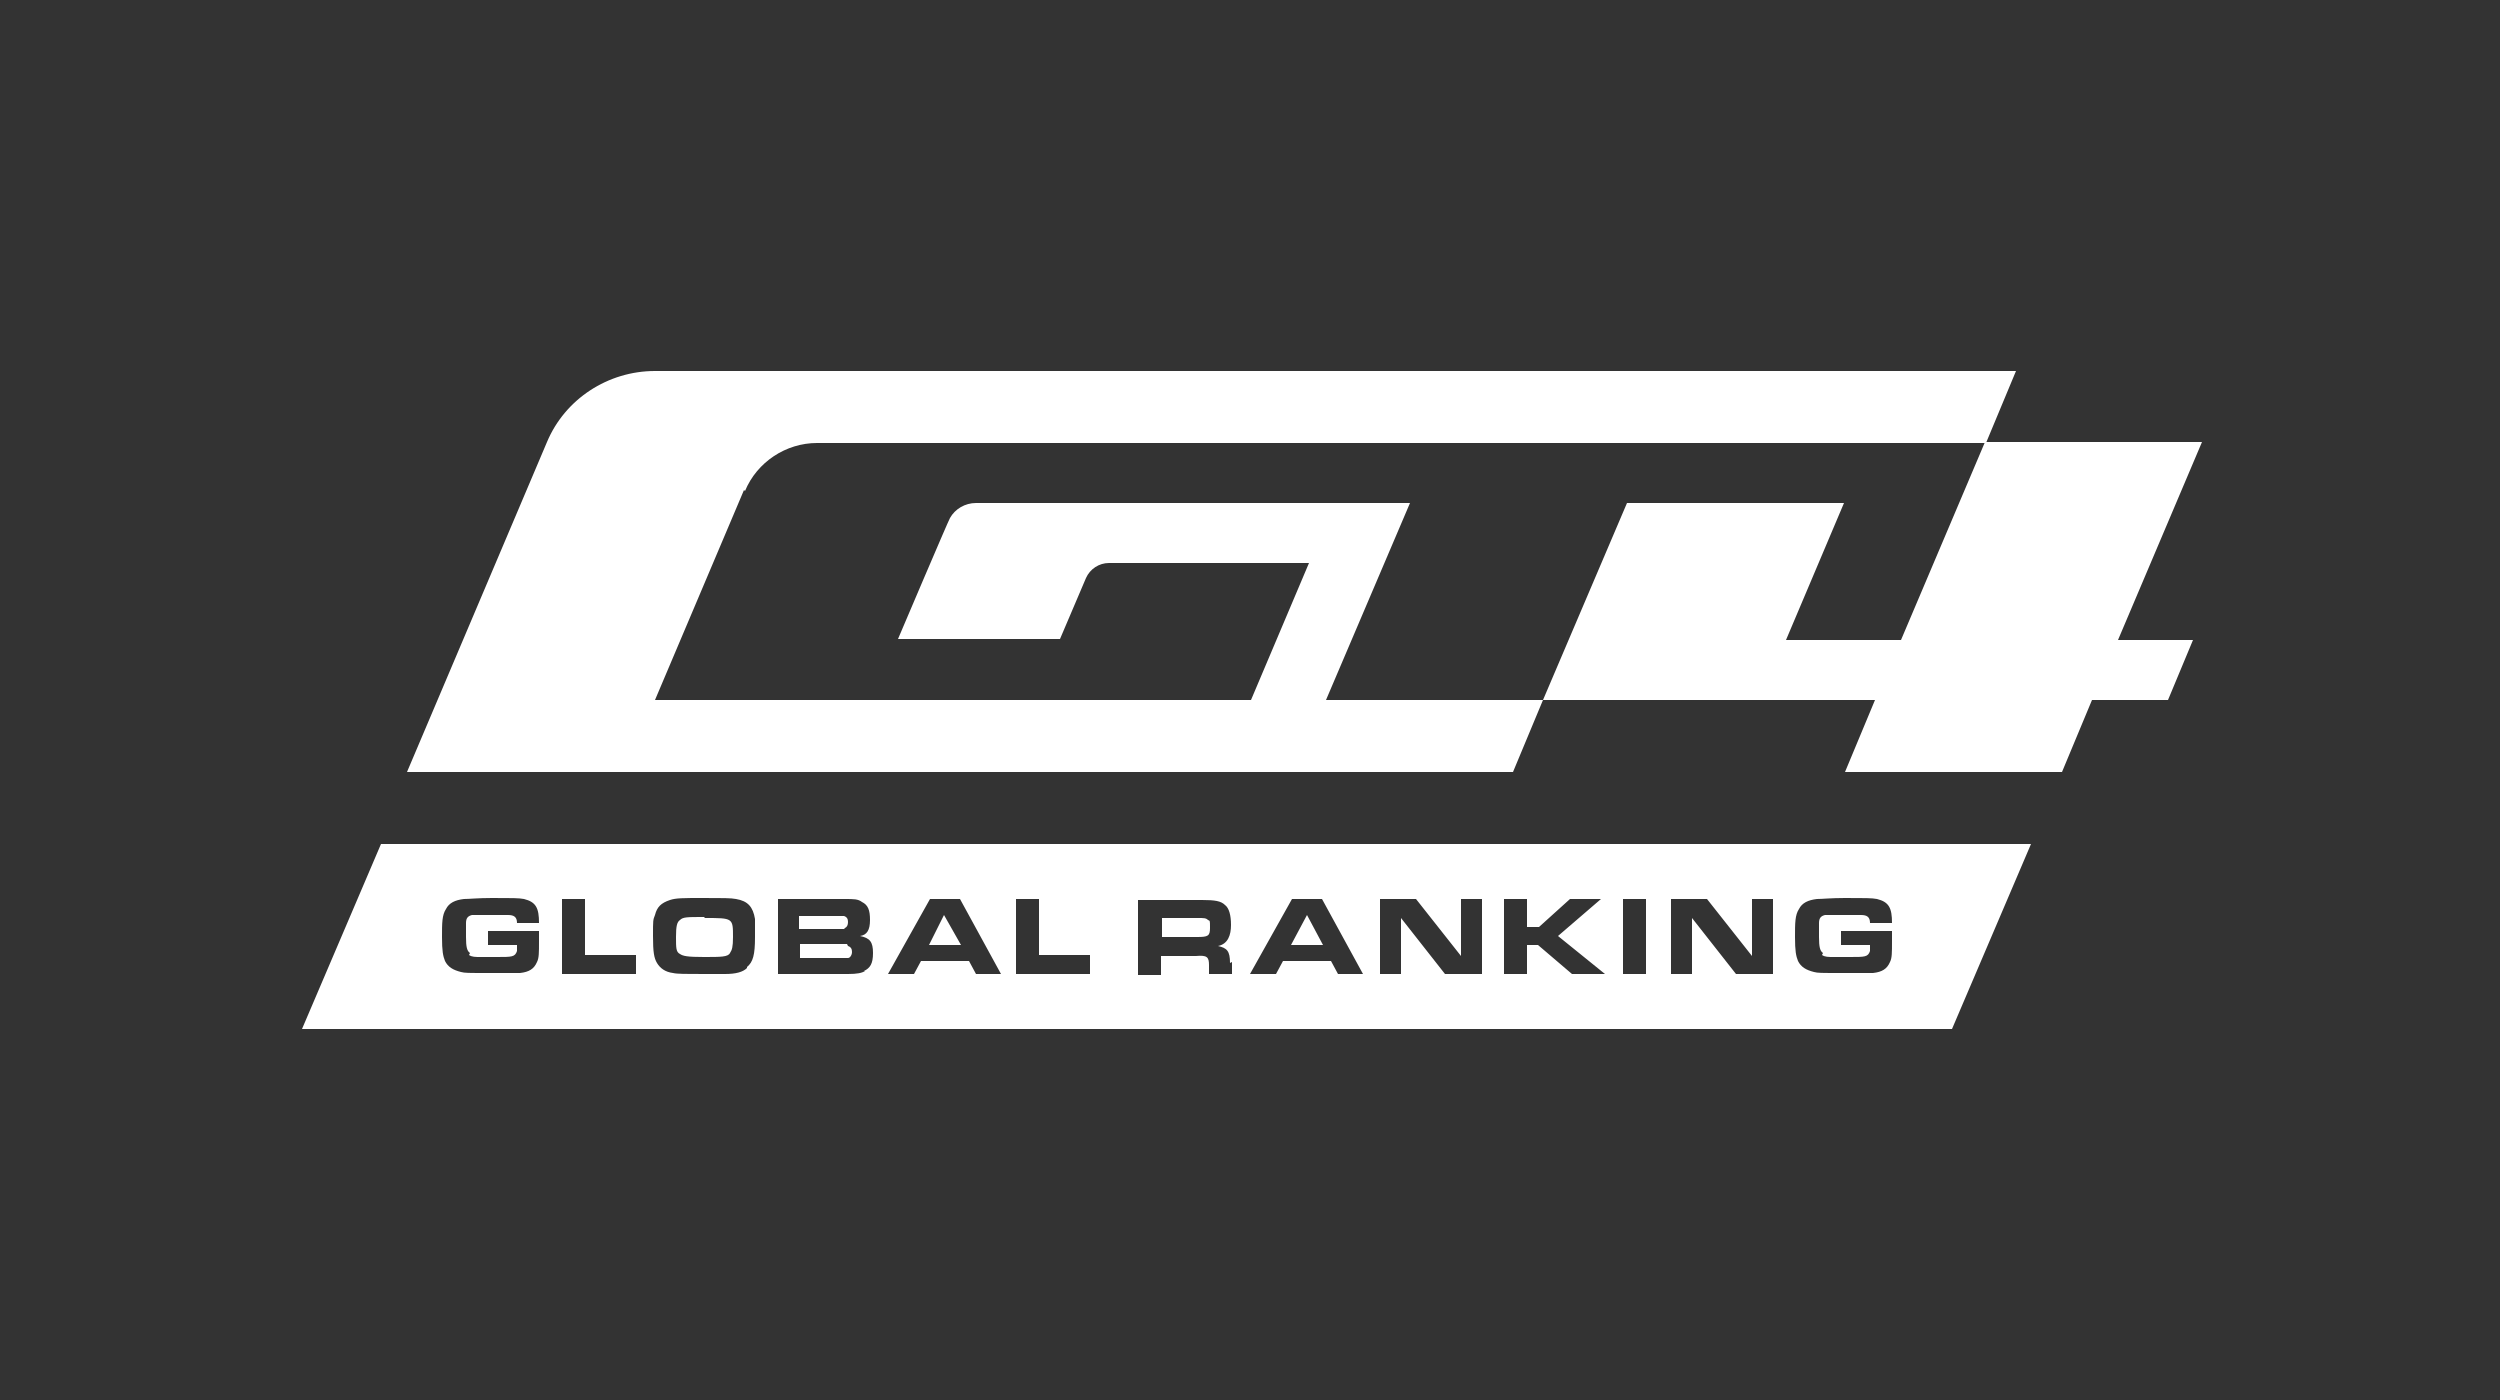
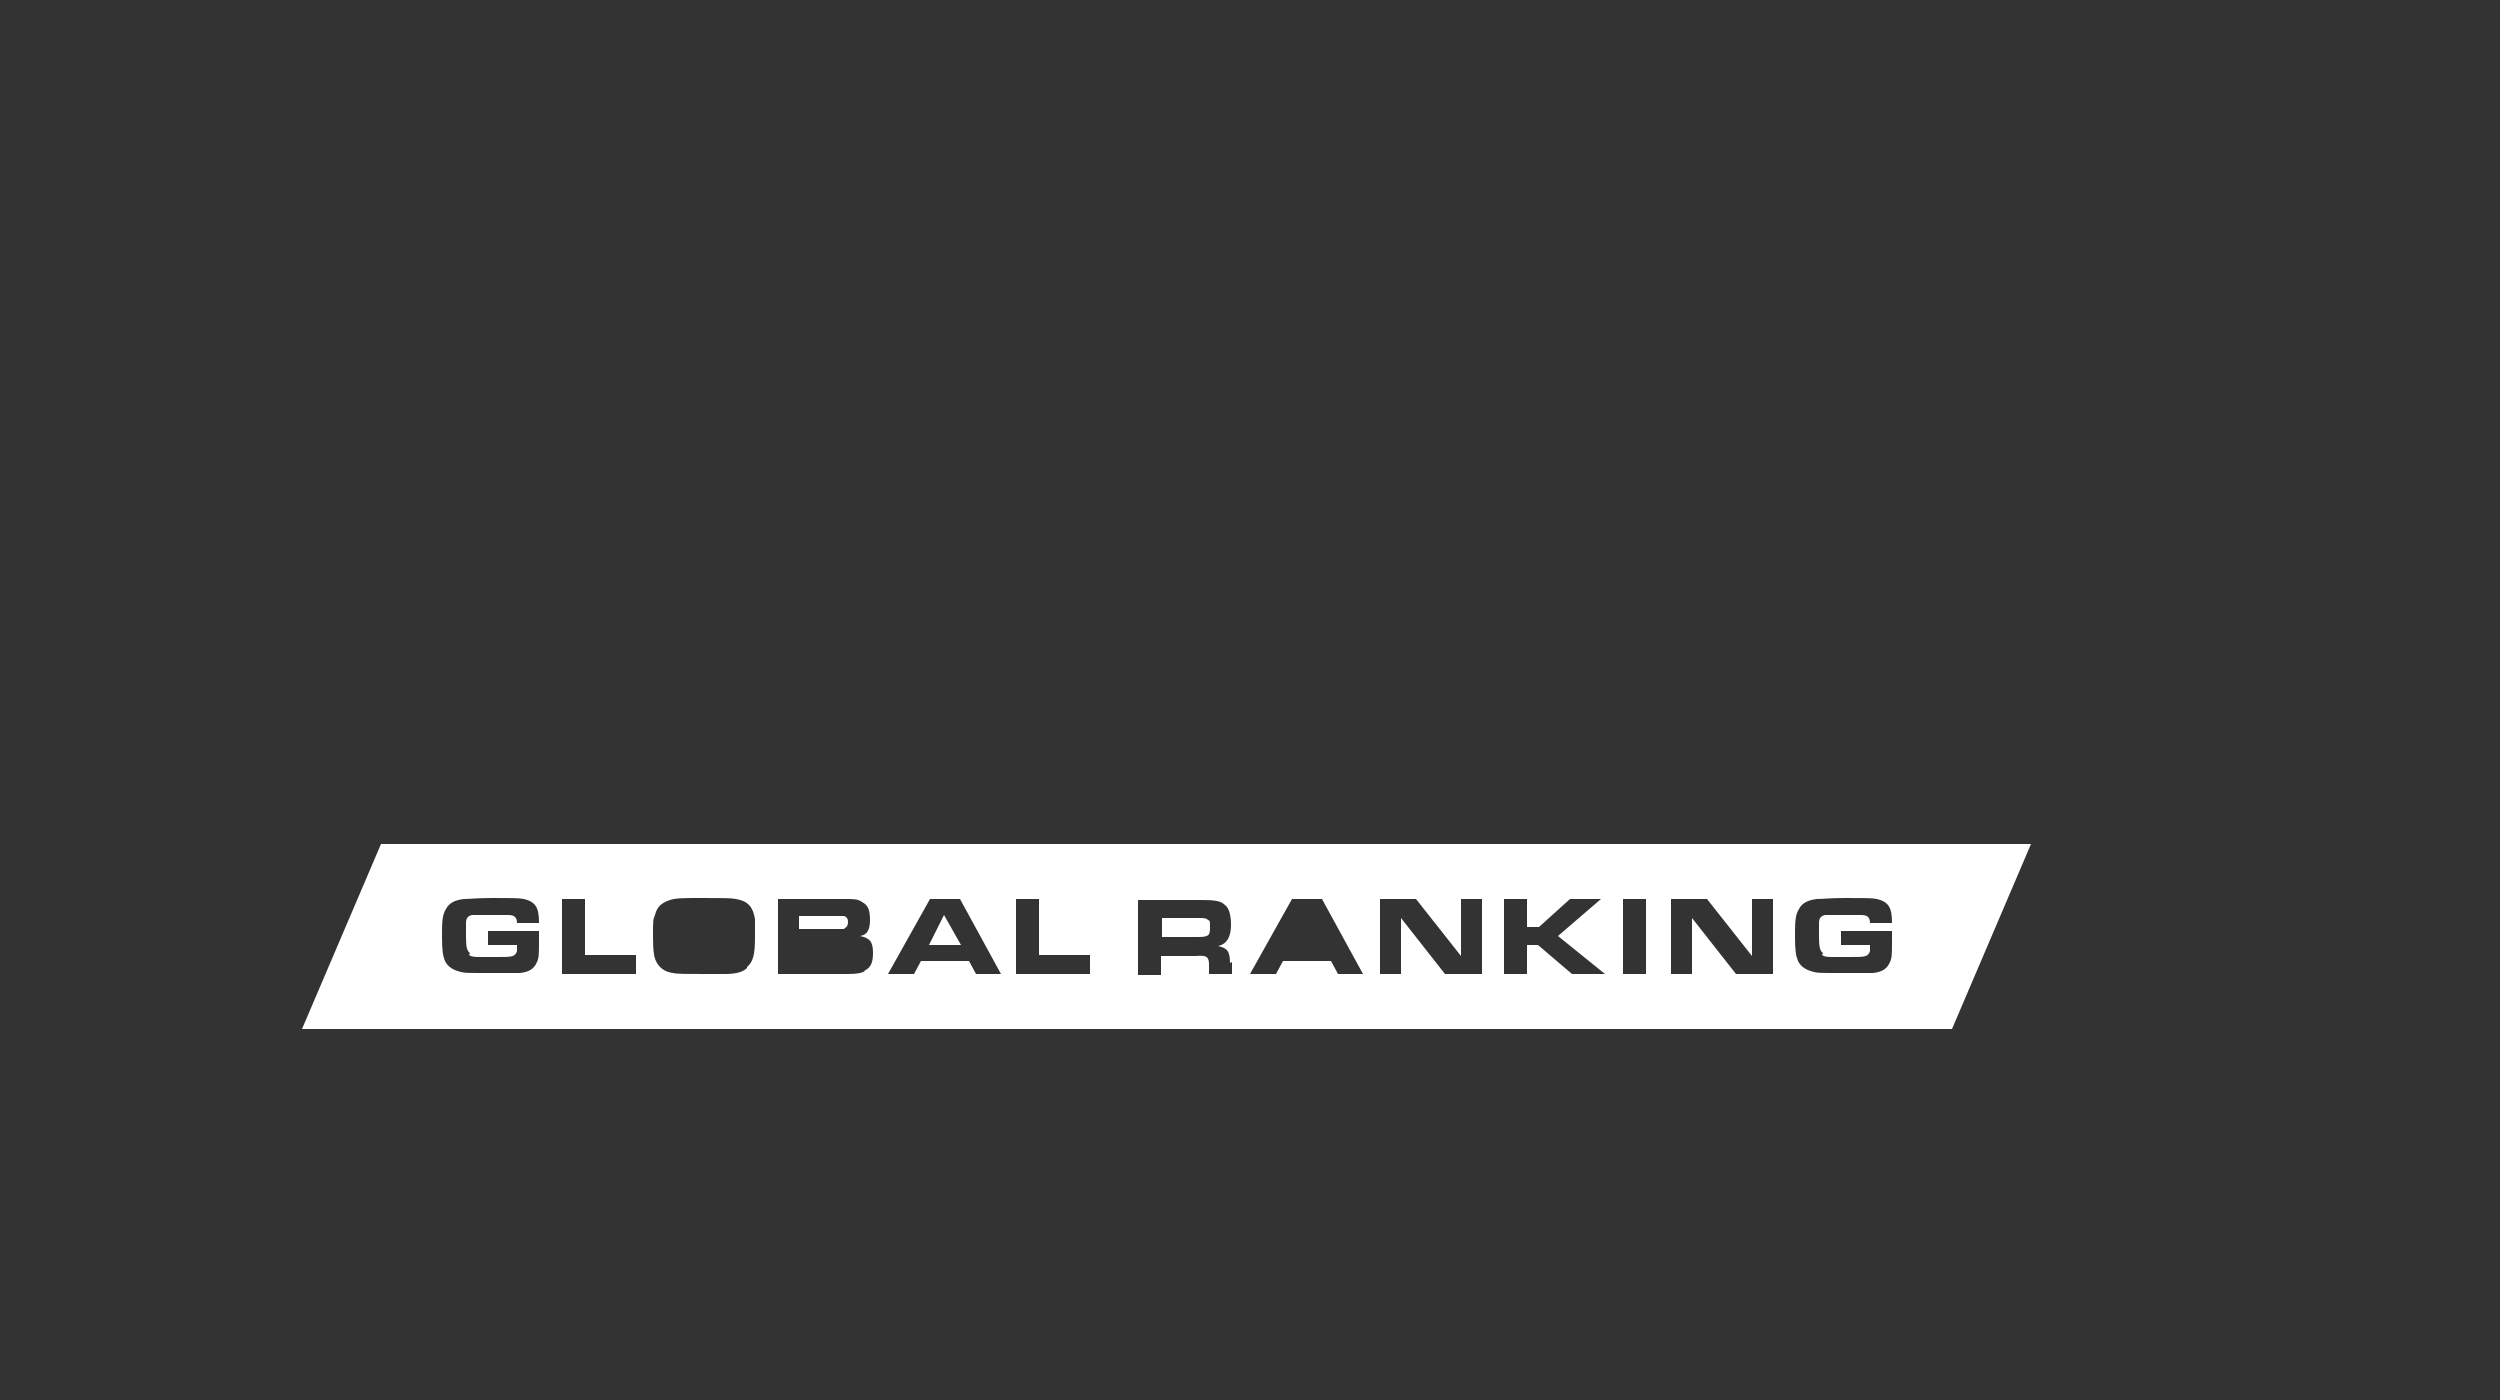
<svg xmlns="http://www.w3.org/2000/svg" version="1.1" viewBox="0 0 250 140">
  <rect x="0" y="0" width="250" height="140" fill="#333333" stroke="none" />
  <defs>
    <style>
      .cls-1 {
        fill: #fff;
      }
    </style>
  </defs>
  <g>
    <g id="Layer_1">
-       <path class="cls-1" d="M74.4,49l-8.9,21h59.6l5.8-13.7h-20c-1,0-1.9.6-2.3,1.5l-2.6,6.1h-16.2s5.1-12,5.2-12.1c.5-.9,1.5-1.5,2.6-1.5h43.4l-8.4,19.7h21.7l-3,7.2H40.7l14-33c1.8-4.3,6.1-7.1,10.8-7.1h136.1l-3,7.2h-116.9c-3.1,0-6,1.9-7.2,4.8Z" />
-       <polygon class="cls-1" points="211.8 64 219.3 64 216.8 70 209.2 70 206.2 77.2 184.5 77.2 187.5 70 154.3 70 162.7 50.3 184.4 50.3 178.6 64 190.1 64 198.5 44.2 220.2 44.2 211.8 64" />
      <g>
        <polygon class="cls-1" points="92.9 94.5 96.1 94.5 94.4 91.5 92.9 94.5" />
-         <path class="cls-1" d="M84.7,94.4c-.1,0-.2,0-.7,0h-4v1.4h4.1c.5,0,.5,0,.7,0,.2,0,.4-.3.4-.6s-.1-.5-.4-.6Z" />
        <path class="cls-1" d="M119.8,91.8h-3.6v1.9h3.5c1.1,0,1.3-.1,1.3-.9s0-.7-.2-.8c-.2-.2-.4-.2-1-.2Z" />
-         <path class="cls-1" d="M70.4,91.7c-1.7,0-2.1,0-2.4.3-.3.2-.4.6-.4,1.7s0,1.5.4,1.7c.3.2.7.3,2.4.3s2.4,0,2.6-.4c.2-.3.3-.6.3-1.6,0-1.9,0-1.9-2.8-1.9Z" />
        <path class="cls-1" d="M84.5,92.8c.2-.1.3-.3.3-.6s-.1-.5-.4-.6c-.1,0-.3,0-.7,0h-3.8v1.3h3.8c.4,0,.6,0,.7,0Z" />
-         <polygon class="cls-1" points="129.1 94.5 132.3 94.5 130.7 91.5 129.1 94.5" />
        <path class="cls-1" d="M38.1,84.4l-7.9,18.5h165l7.9-18.5H38.1ZM46.9,95.5c.3.2.6.2,1.2.2q.2,0,1.6,0c1.5,0,1.8,0,2-.6,0,0,0-.2,0-.4h0v-.2h-2.9v-1.4h5.1v1c0,1.2,0,1.7-.2,2.1-.3.7-.8,1-1.7,1.1-.2,0-.9,0-3.1,0s-2.4,0-2.8-.1c-.8-.2-1.3-.5-1.6-1.1-.2-.5-.3-1-.3-2.4s0-2.2.4-2.8c.3-.6.9-.9,1.8-1,.5,0,1.4-.1,2.8-.1,2,0,2.7,0,3.2.1,1.2.3,1.5.9,1.5,2.4h-2.2c0-.6-.3-.8-.9-.8h-1.4s-.8,0-.8,0q-1.1,0-1.4,0c-.4.1-.6.3-.6.8,0,.2,0,.9,0,1.4,0,1,.1,1.4.4,1.6ZM63.6,97.4h-7.4v-7.5h2.3v5.6h5.1v1.8ZM74.7,96.8c-.4.4-1.1.6-2.2.6-.4,0-1.4,0-2.1,0-1.8,0-2.7,0-3.1-.1-.8-.1-1.3-.5-1.6-1-.3-.5-.4-1.1-.4-2.7s0-1.6.2-2.1c.2-.8.6-1.2,1.5-1.5.6-.2,1.3-.2,3.3-.2s2.8,0,3.3.1c1.2.2,1.7.8,1.9,2,0,.3,0,.9,0,1.8,0,1.8-.2,2.5-.8,3ZM86.5,97.1c-.3.2-.8.3-1.7.3h-7v-7.5h6.7c.9,0,1.3,0,1.7.3.6.3.8.8.8,1.8s-.3,1.5-1,1.6c1,.2,1.3.6,1.3,1.7s-.3,1.5-.9,1.8ZM97.6,97.4l-.7-1.3h-4.8l-.7,1.3h-2.6l4.2-7.5h3l4.1,7.5h-2.5ZM109,97.4h-7.4v-7.5h2.3v5.6h5.1v1.8ZM123.2,96.2v1.2h-2.3v-.9c0-.8-.2-1-1.3-.9h-3.5v1.9h-2.3v-7.5h6.4c1.3,0,1.9.1,2.3.5.4.3.6,1,.6,2s-.3,1.9-1.3,2.1c.9.2,1.2.5,1.2,1.7ZM133.8,97.4l-.7-1.3h-4.8l-.7,1.3h-2.6l4.2-7.5h3l4.1,7.5h-2.5ZM148.1,97.4h-3.6l-4.4-5.6v5.6c0,0-2.1,0-2.1,0v-7.5h3.6l4.5,5.7v-5.7c0,0,2.1,0,2.1,0v7.5ZM157.2,97.4l-3.4-2.9h-1.1v2.9h-2.3v-7.5h2.3v2.8h1.2l3.1-2.8h3.1l-4.3,3.7,4.7,3.8h-3.3ZM164.6,97.4h-2.3v-7.5h2.3v7.5ZM177.2,97.4h-3.6l-4.4-5.6v5.6c0,0-2.1,0-2.1,0v-7.5h3.6l4.5,5.7v-5.7c0,0,2.1,0,2.1,0v7.5ZM182.2,95.5c.3.2.6.2,1.2.2q.2,0,1.6,0c1.5,0,1.8,0,2-.6,0,0,0-.2,0-.4h0v-.2h-2.9v-1.4h5.1v1c0,1.2,0,1.7-.2,2.1-.3.7-.8,1-1.7,1.1-.2,0-.9,0-3.1,0s-2.4,0-2.8-.1c-.8-.2-1.3-.5-1.6-1.1-.2-.5-.3-1-.3-2.4s0-2.2.4-2.8c.3-.6.9-.9,1.8-1,.5,0,1.4-.1,2.8-.1,2,0,2.7,0,3.2.1,1.2.3,1.5.9,1.5,2.4h-2.2c0-.6-.3-.8-.9-.8h-1.4s-.8,0-.8,0q-1.1,0-1.4,0c-.4.1-.6.3-.6.8,0,.2,0,.9,0,1.4,0,1,.1,1.4.4,1.6Z" />
      </g>
    </g>
  </g>
</svg>